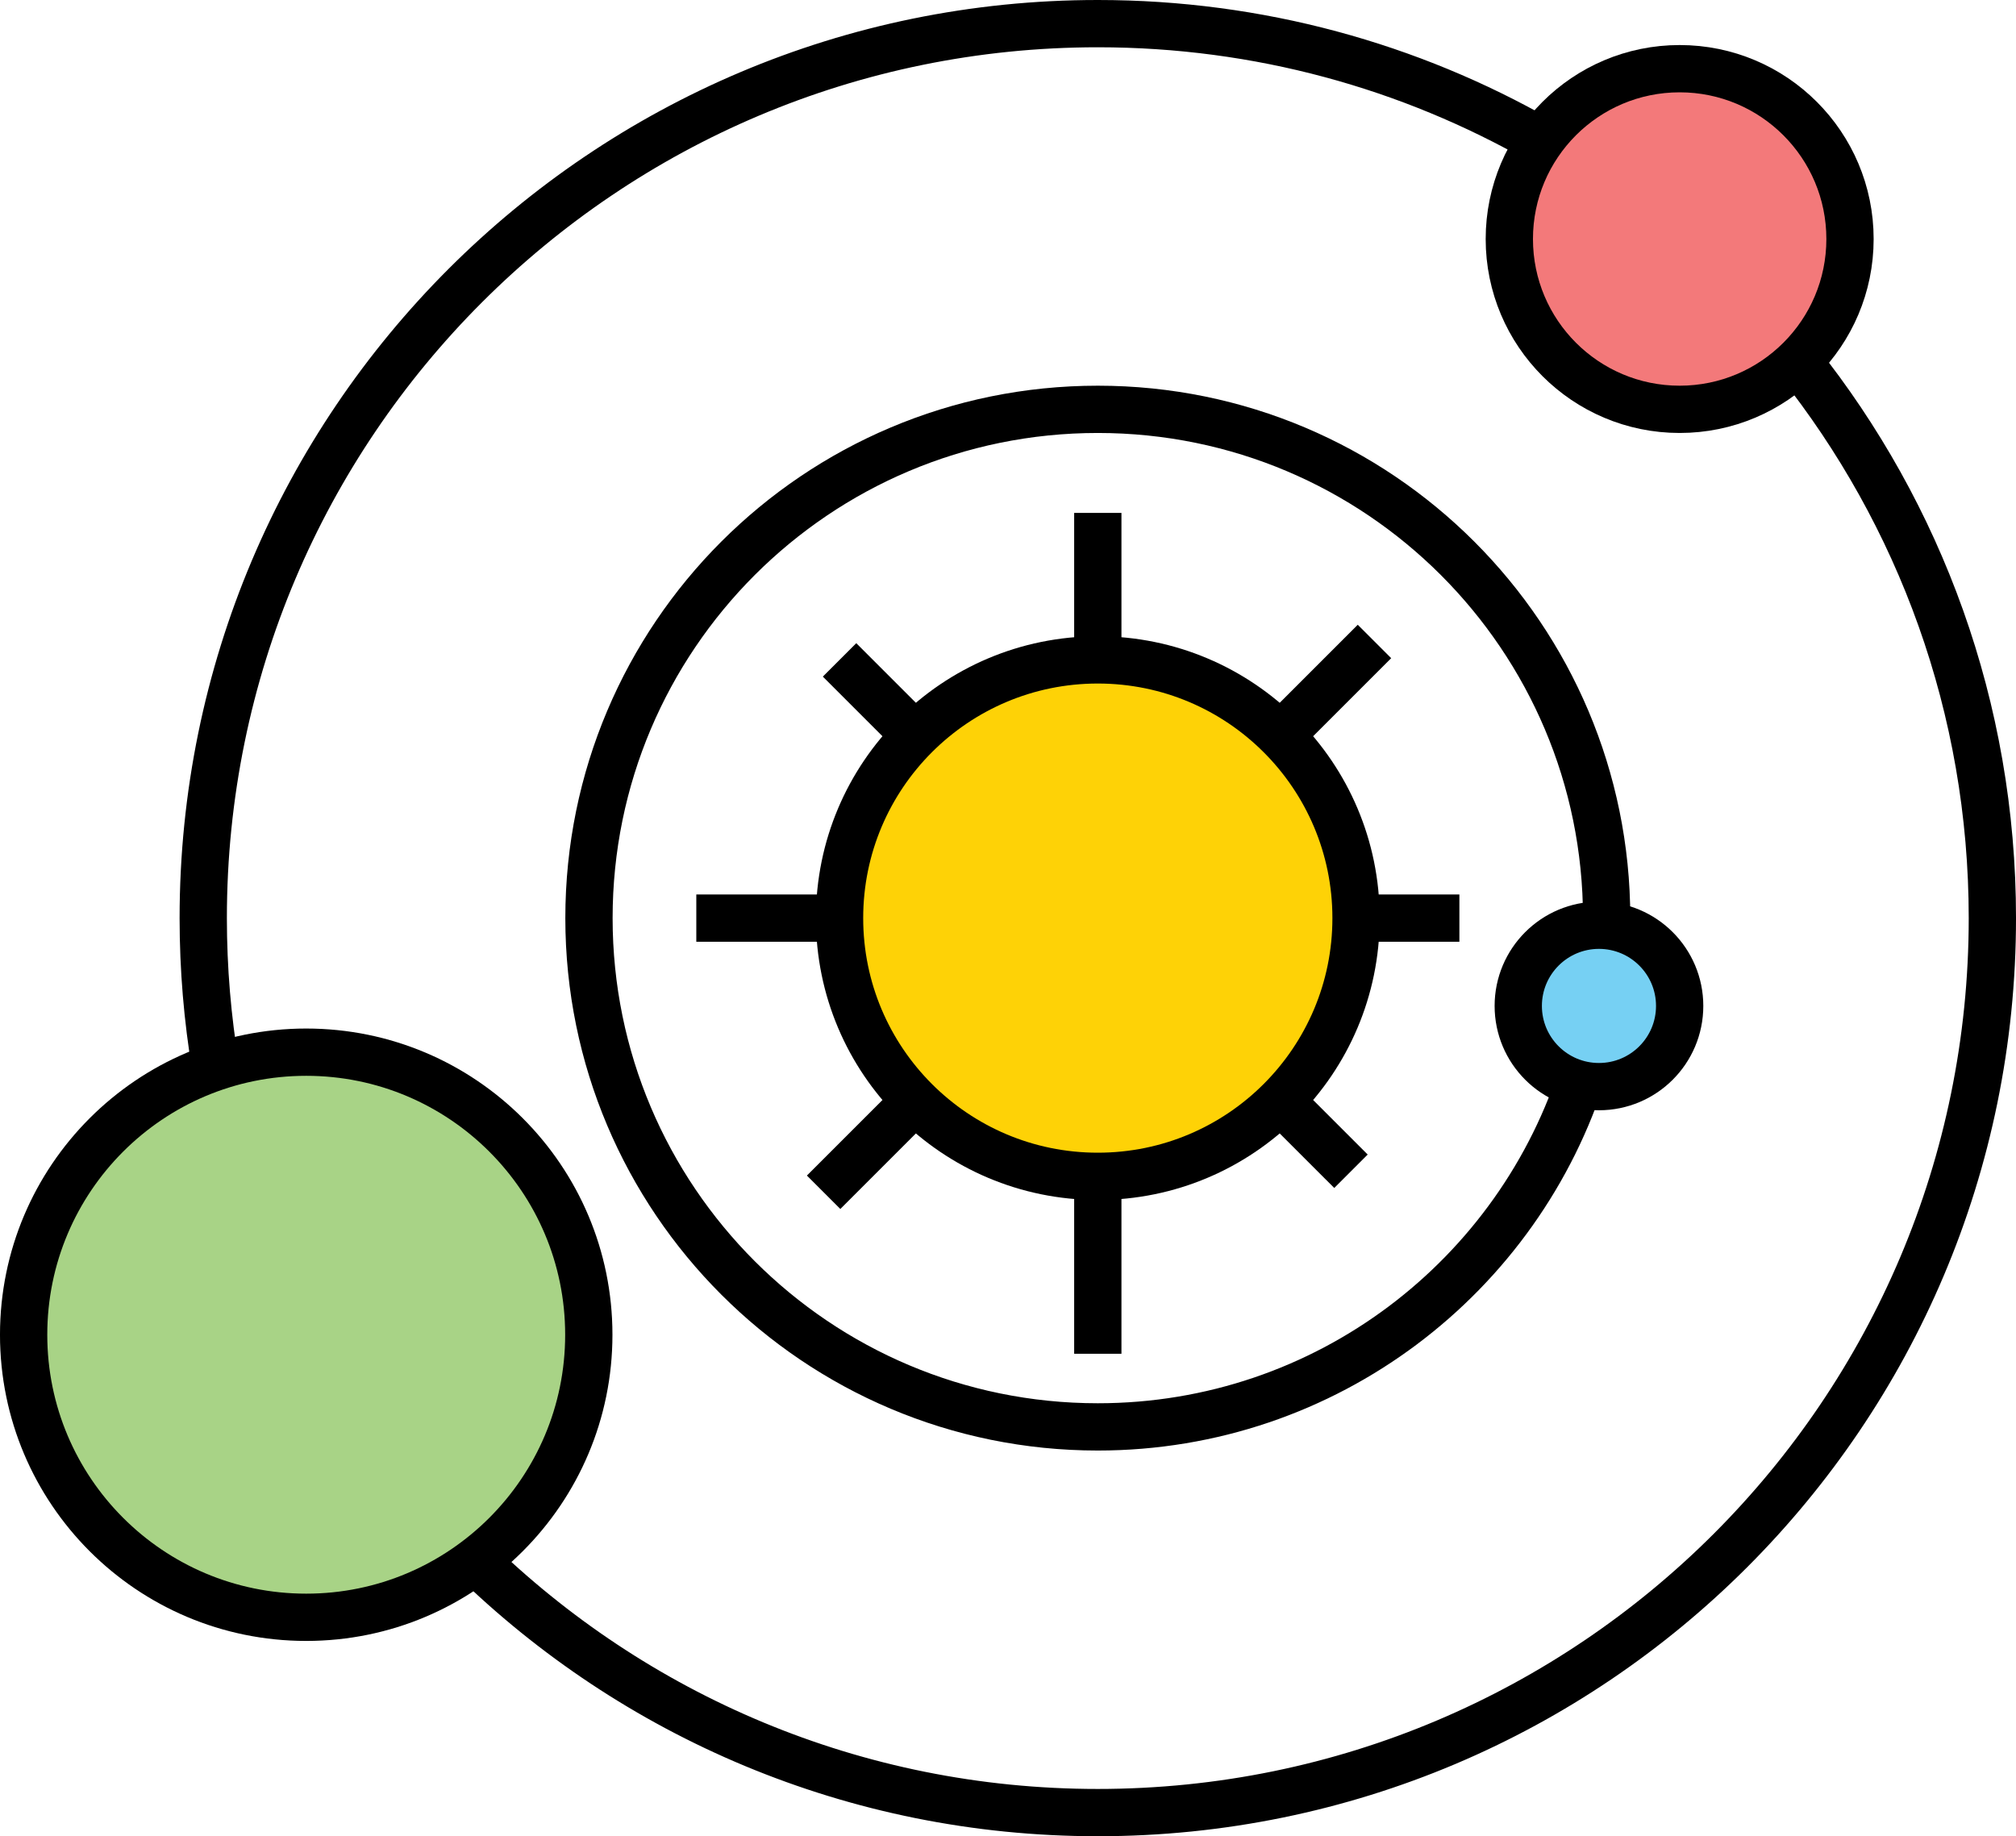
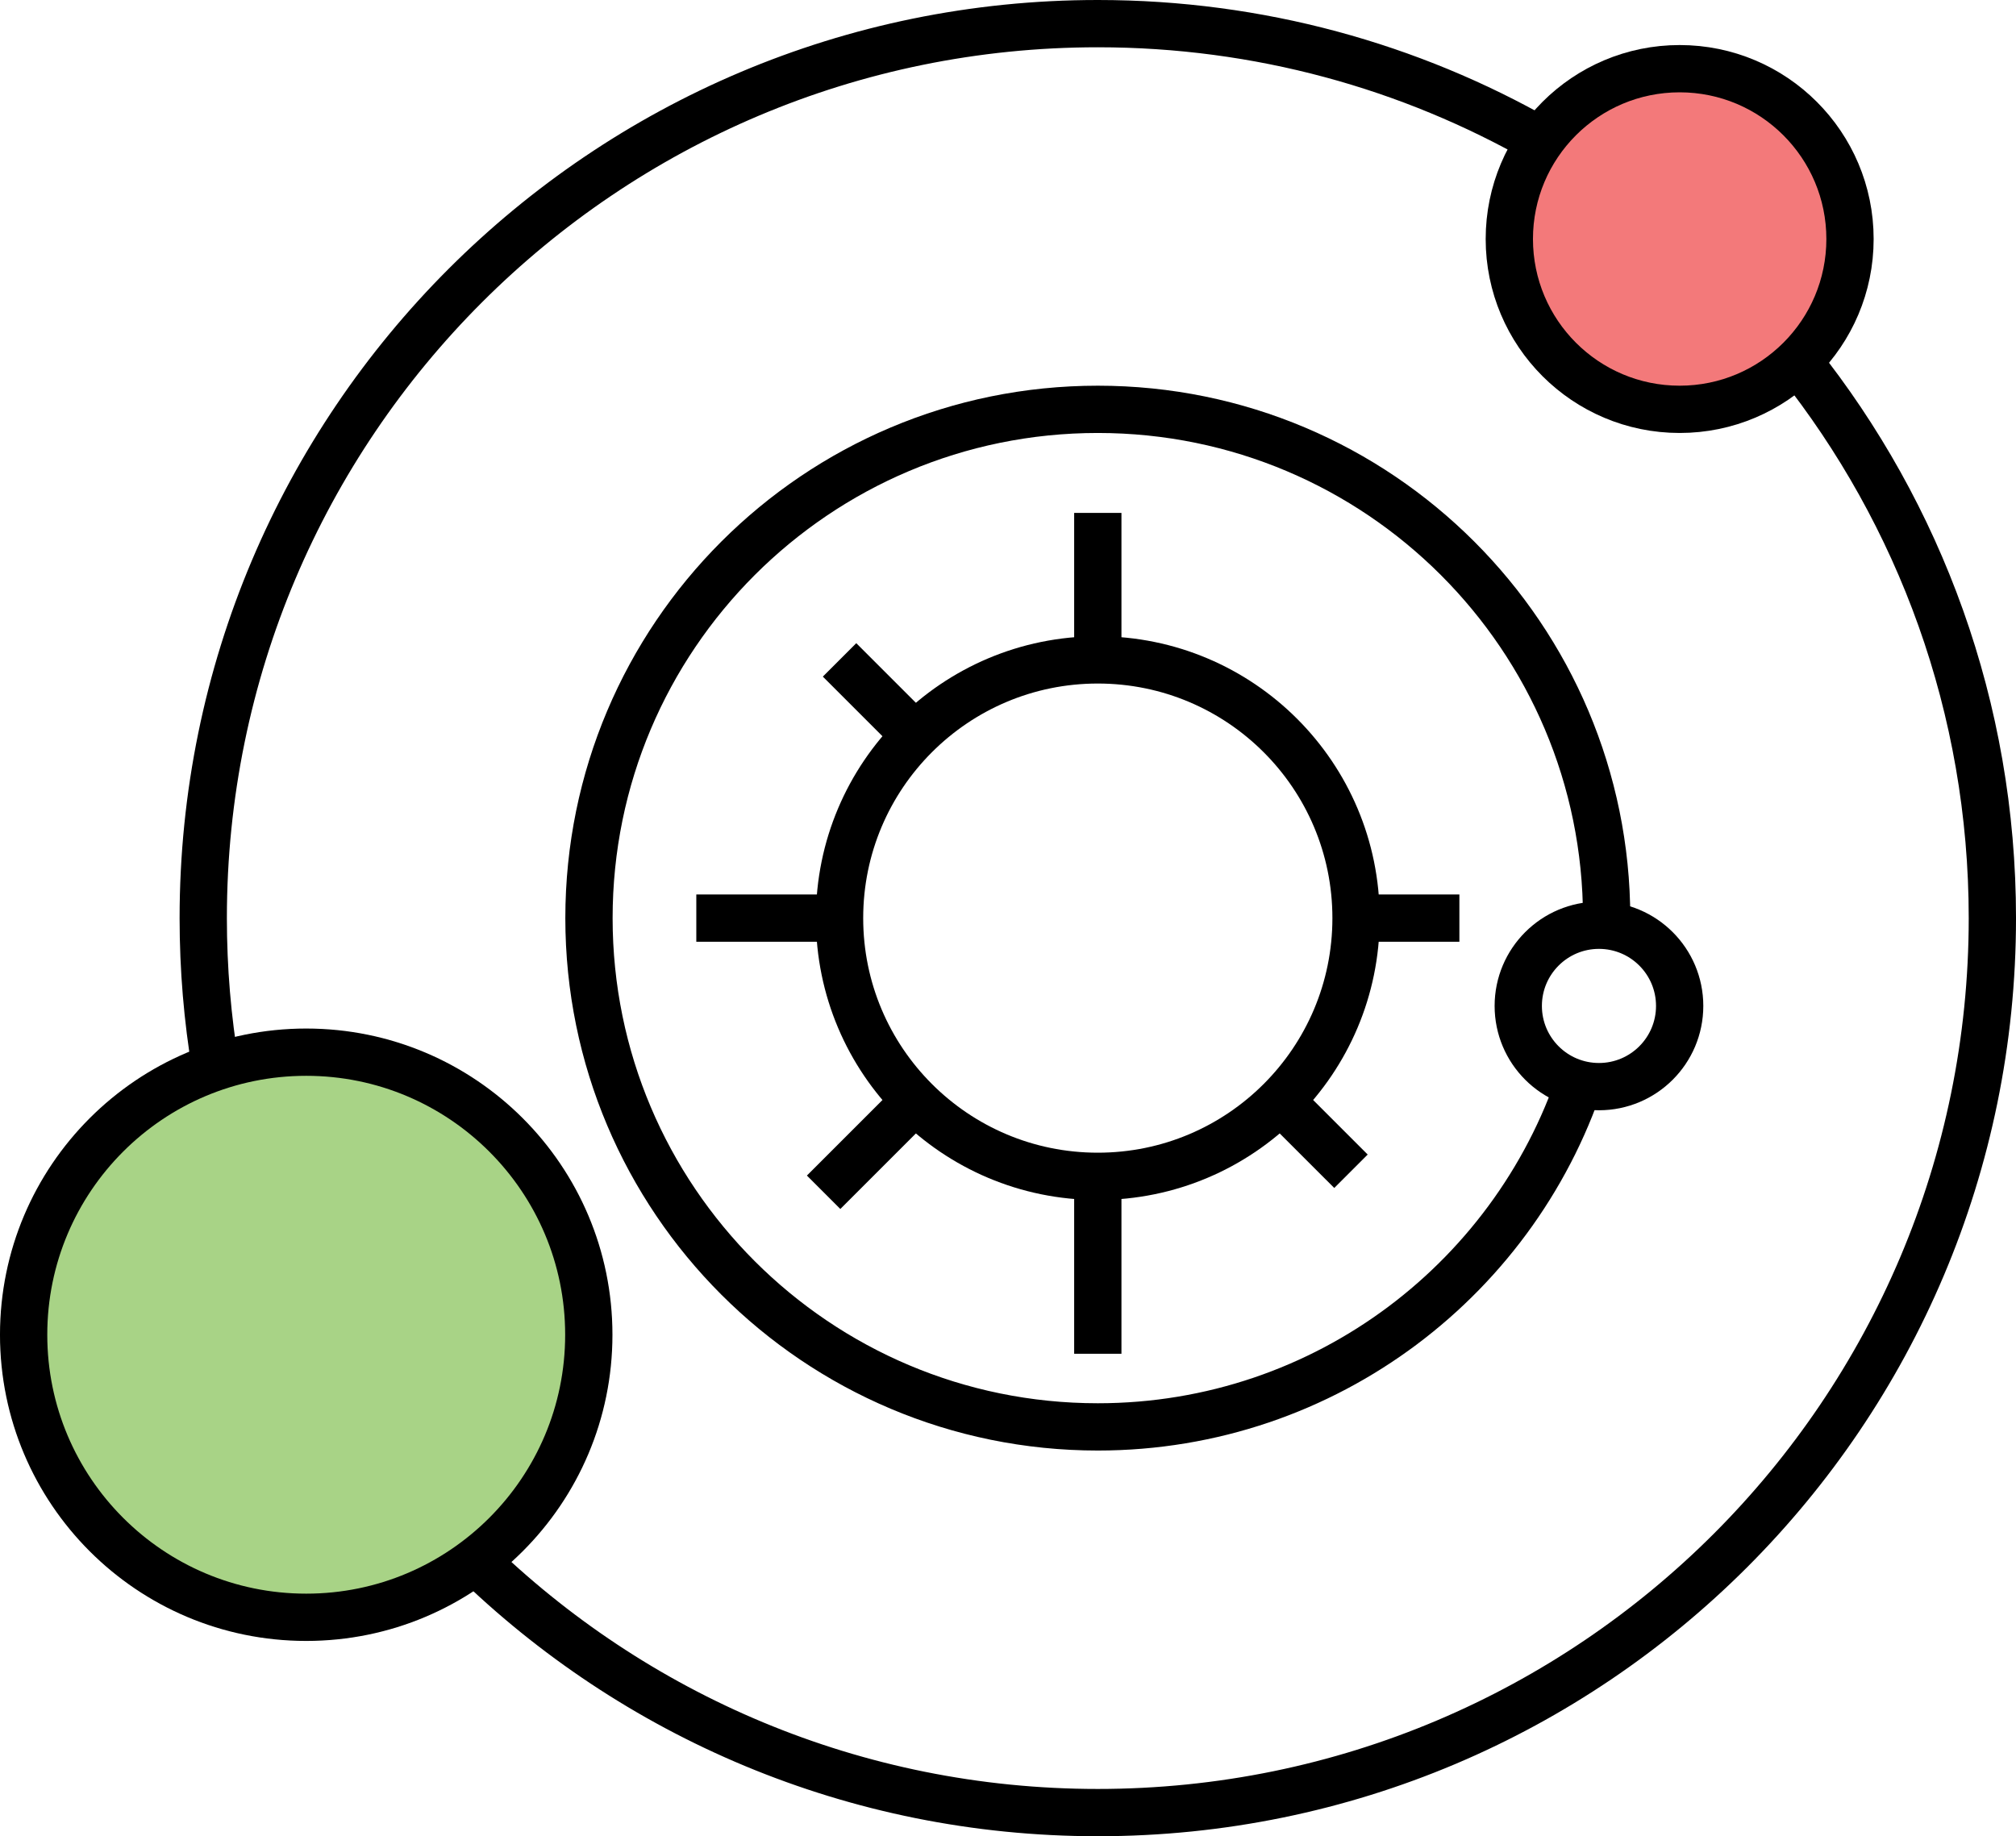
<svg xmlns="http://www.w3.org/2000/svg" xmlns:xlink="http://www.w3.org/1999/xlink" version="1.1" id="Layer_1" x="0px" y="0px" width="255.829px" height="233.038px" viewBox="0 0 255.829 233.038" enable-background="new 0 0 255.829 233.038" xml:space="preserve">
  <g>
    <defs>
      <rect id="SVGID_1_" width="255.829" height="233.038" />
    </defs>
    <clipPath id="SVGID_2_">
      <use xlink:href="#SVGID_1_" overflow="visible" />
    </clipPath>
-     <path clip-path="url(#SVGID_2_)" fill="#76D0F3" d="M212.472,128.105c0,6.397-4.435,11.586-9.902,11.586   c-5.47,0-9.903-5.188-9.903-11.586c0-6.399,4.434-11.587,9.903-11.587C208.037,116.518,212.472,121.706,212.472,128.105" />
    <path clip-path="url(#SVGID_2_)" fill="#A8D386" d="M77.653,169.394c0,21.425-17.369,38.794-38.794,38.794   c-21.426,0-38.794-17.369-38.794-38.794c0-21.426,17.368-38.795,38.794-38.795C60.284,130.599,77.653,147.968,77.653,169.394" />
    <path clip-path="url(#SVGID_2_)" fill="#F3797A" d="M234.764,29.656c0,12.312-9.98,22.292-22.292,22.292   c-12.312,0-22.292-9.98-22.292-22.292s9.979-22.292,22.292-22.292C224.783,7.364,234.764,17.344,234.764,29.656" />
-     <path clip-path="url(#SVGID_2_)" fill="#FED206" d="M170.261,117.346c0,17.655-14.313,31.968-31.968,31.968   c-17.655,0-31.968-14.312-31.968-31.968s14.313-31.968,31.968-31.968C155.947,85.377,170.261,99.69,170.261,117.346" />
    <path clip-path="url(#SVGID_2_)" fill="none" stroke="#000000" stroke-width="6" stroke-miterlimit="10" d="M228.165,45.861   c15.438,19.389,24.665,43.946,24.665,70.657c0,62.696-50.824,113.52-113.52,113.52c-30.896,0-58.911-12.343-79.378-32.367" />
    <path clip-path="url(#SVGID_2_)" fill="none" stroke="#000000" stroke-width="6" stroke-miterlimit="10" d="M27.362,135.449   c-1.033-6.156-1.571-12.48-1.571-18.931C25.791,53.824,76.615,3,139.311,3c20.448,0,39.636,5.406,56.207,14.869" />
    <path clip-path="url(#SVGID_2_)" fill="none" stroke="#000000" stroke-width="6" stroke-miterlimit="10" d="M201.004,135.637   c-8.149,26.327-32.688,45.452-61.693,45.452c-35.661,0-64.571-28.909-64.571-64.57s28.91-64.57,64.571-64.57   c35.661,0,64.57,28.909,64.57,64.57" />
    <circle clip-path="url(#SVGID_2_)" fill="none" stroke="#000000" stroke-width="6" stroke-miterlimit="10" cx="139.31" cy="116.519" r="32.771" />
    <line clip-path="url(#SVGID_2_)" fill="none" stroke="#000000" stroke-width="6" stroke-miterlimit="10" x1="139.311" y1="83.748" x2="139.311" y2="65.094" />
    <line clip-path="url(#SVGID_2_)" fill="none" stroke="#000000" stroke-width="6" stroke-miterlimit="10" x1="139.311" y1="149.29" x2="139.311" y2="171.808" />
    <line clip-path="url(#SVGID_2_)" fill="none" stroke="#000000" stroke-width="6" stroke-miterlimit="10" x1="116.138" y1="93.347" x2="106.539" y2="83.748" />
    <circle clip-path="url(#SVGID_2_)" fill="none" stroke="#000000" stroke-width="6" stroke-miterlimit="10" cx="213.148" cy="30.333" r="21.616" />
    <circle clip-path="url(#SVGID_2_)" fill="none" stroke="#000000" stroke-width="6" stroke-miterlimit="10" cx="38.859" cy="169.393" r="35.86" />
    <circle clip-path="url(#SVGID_2_)" fill="none" stroke="#000000" stroke-width="6" stroke-miterlimit="10" cx="202.907" cy="127.664" r="10.241" />
-     <line clip-path="url(#SVGID_2_)" fill="none" stroke="#000000" stroke-width="6" stroke-miterlimit="10" x1="162.482" y1="93.347" x2="174.42" y2="81.409" />
    <line clip-path="url(#SVGID_2_)" fill="none" stroke="#000000" stroke-width="6" stroke-miterlimit="10" x1="106.539" y1="116.519" x2="88.361" y2="116.519" />
    <line clip-path="url(#SVGID_2_)" fill="none" stroke="#000000" stroke-width="6" stroke-miterlimit="10" x1="172.081" y1="116.519" x2="185.195" y2="116.519" />
    <line clip-path="url(#SVGID_2_)" fill="none" stroke="#000000" stroke-width="6" stroke-miterlimit="10" x1="116.138" y1="139.691" x2="104.516" y2="151.313" />
    <line clip-path="url(#SVGID_2_)" fill="none" stroke="#000000" stroke-width="6" stroke-miterlimit="10" x1="162.482" y1="139.691" x2="171.438" y2="148.646" />
  </g>
</svg>